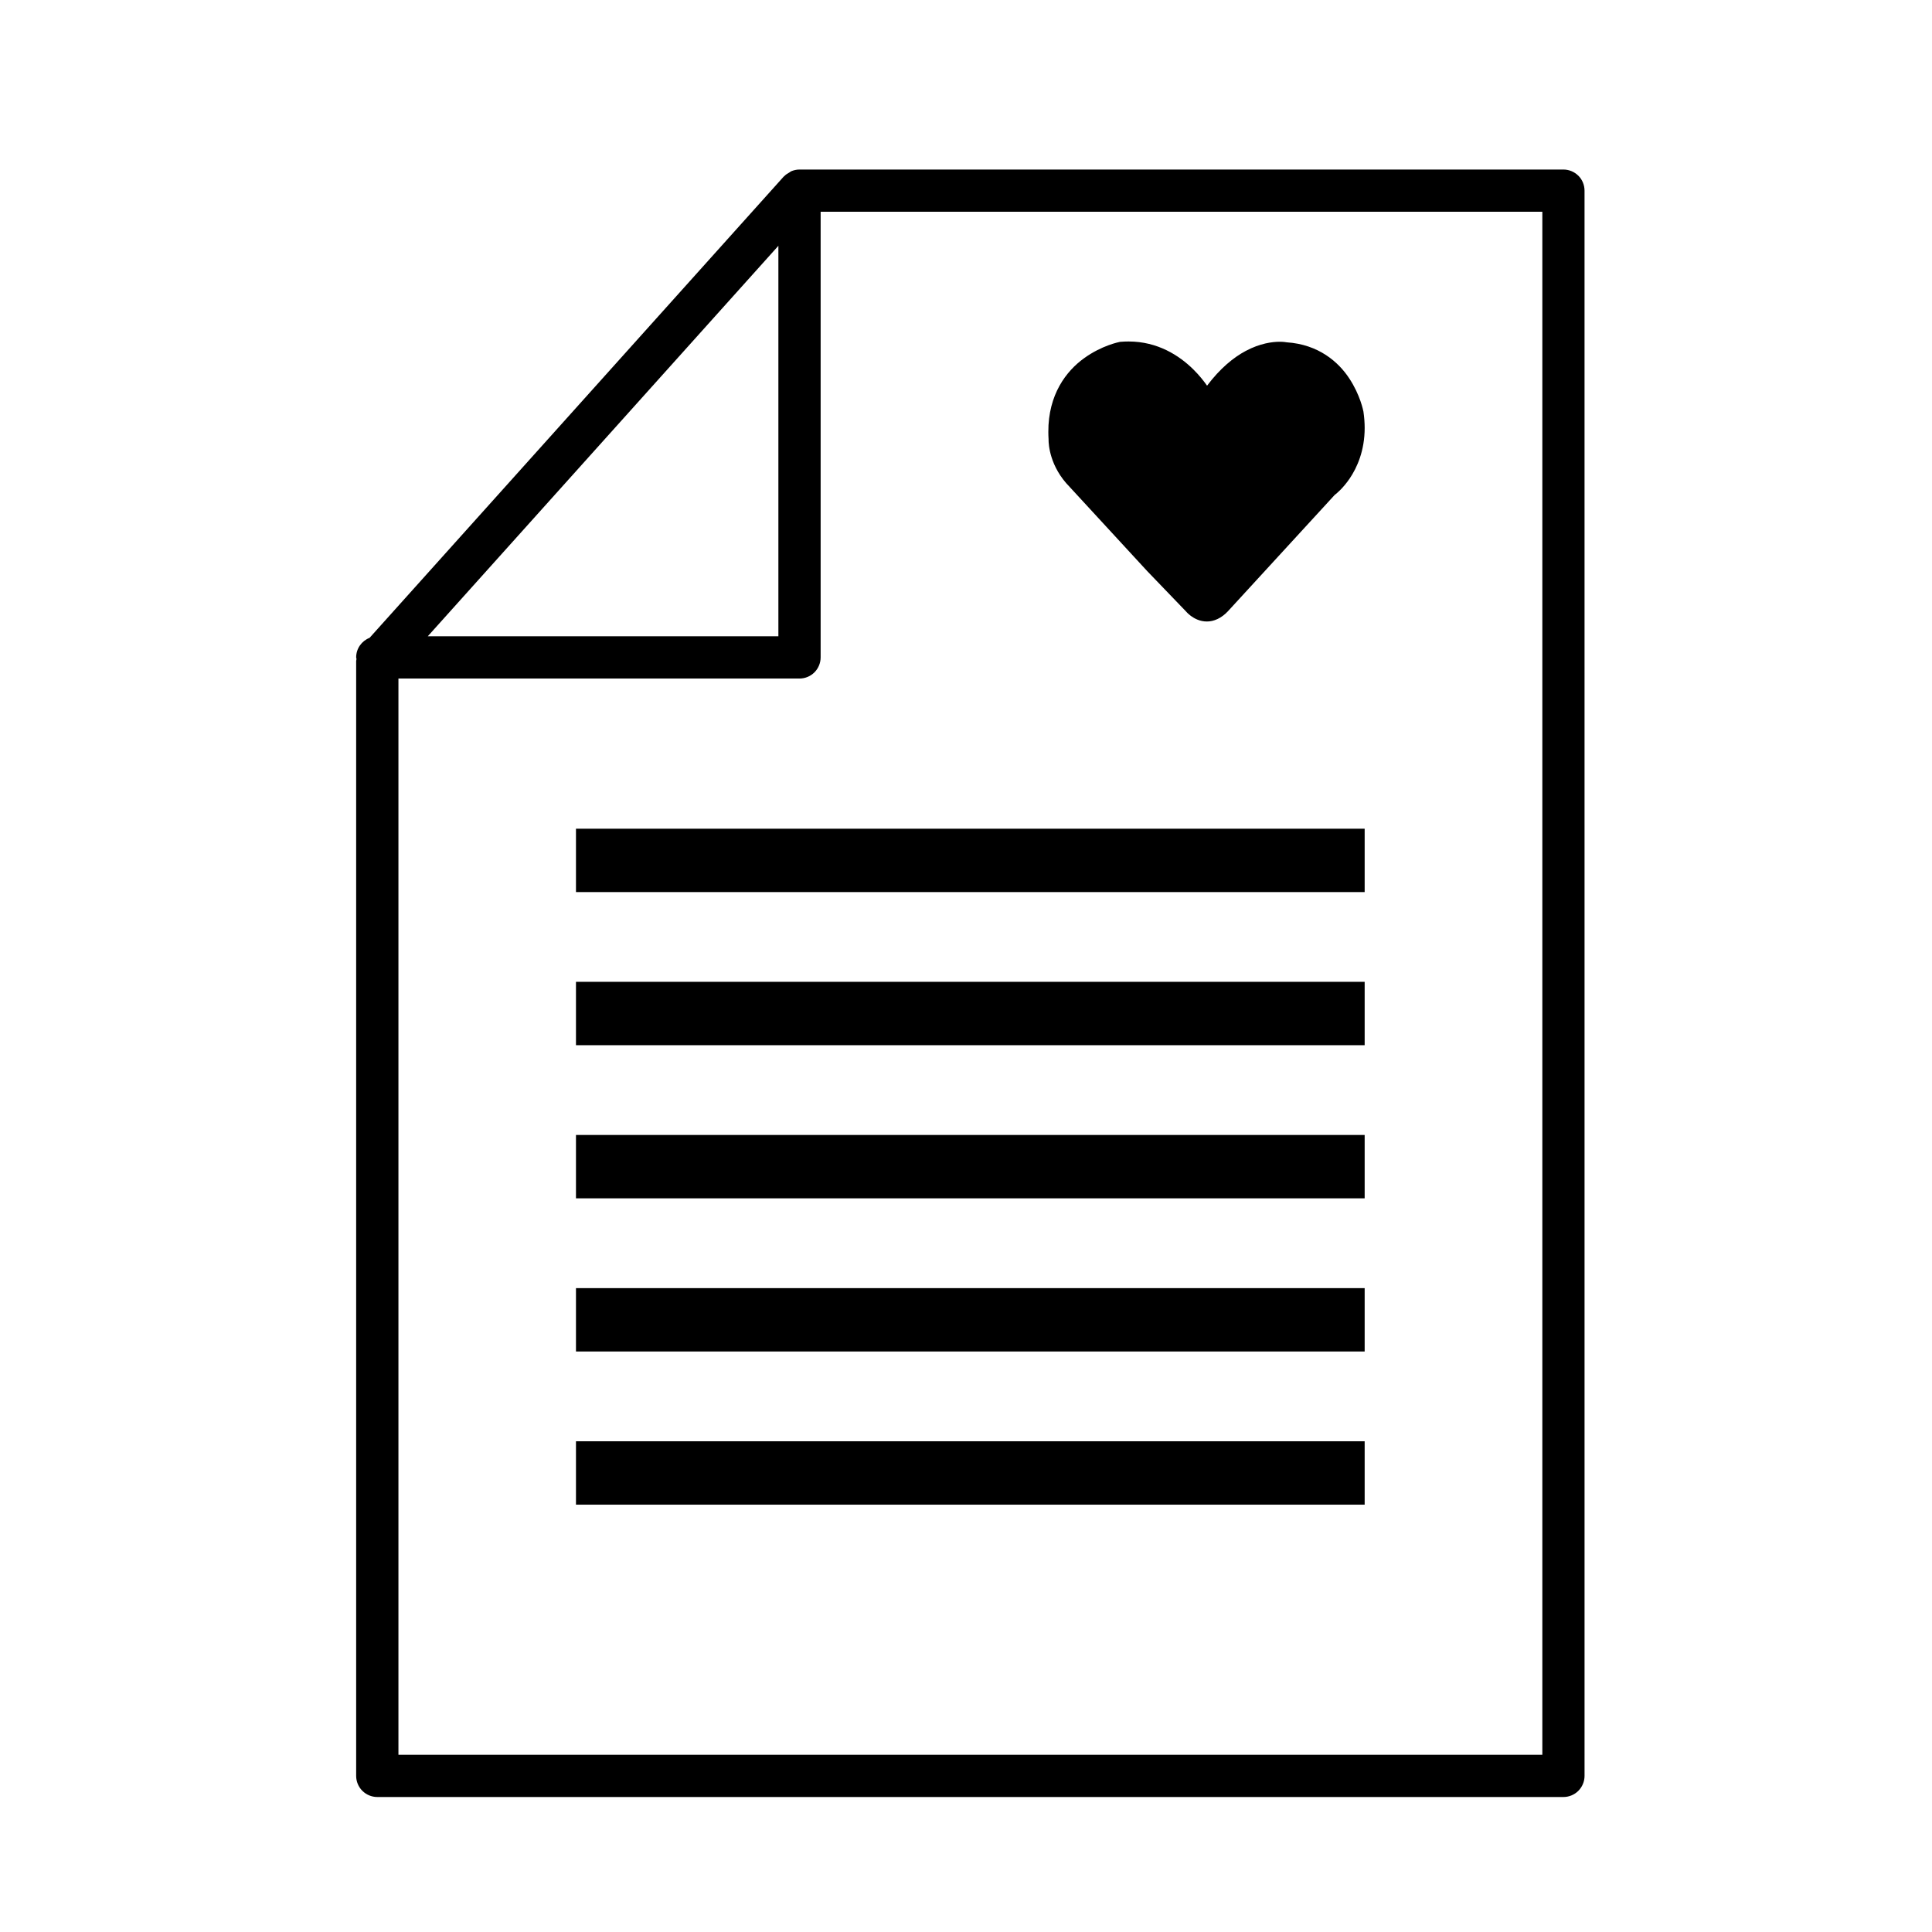
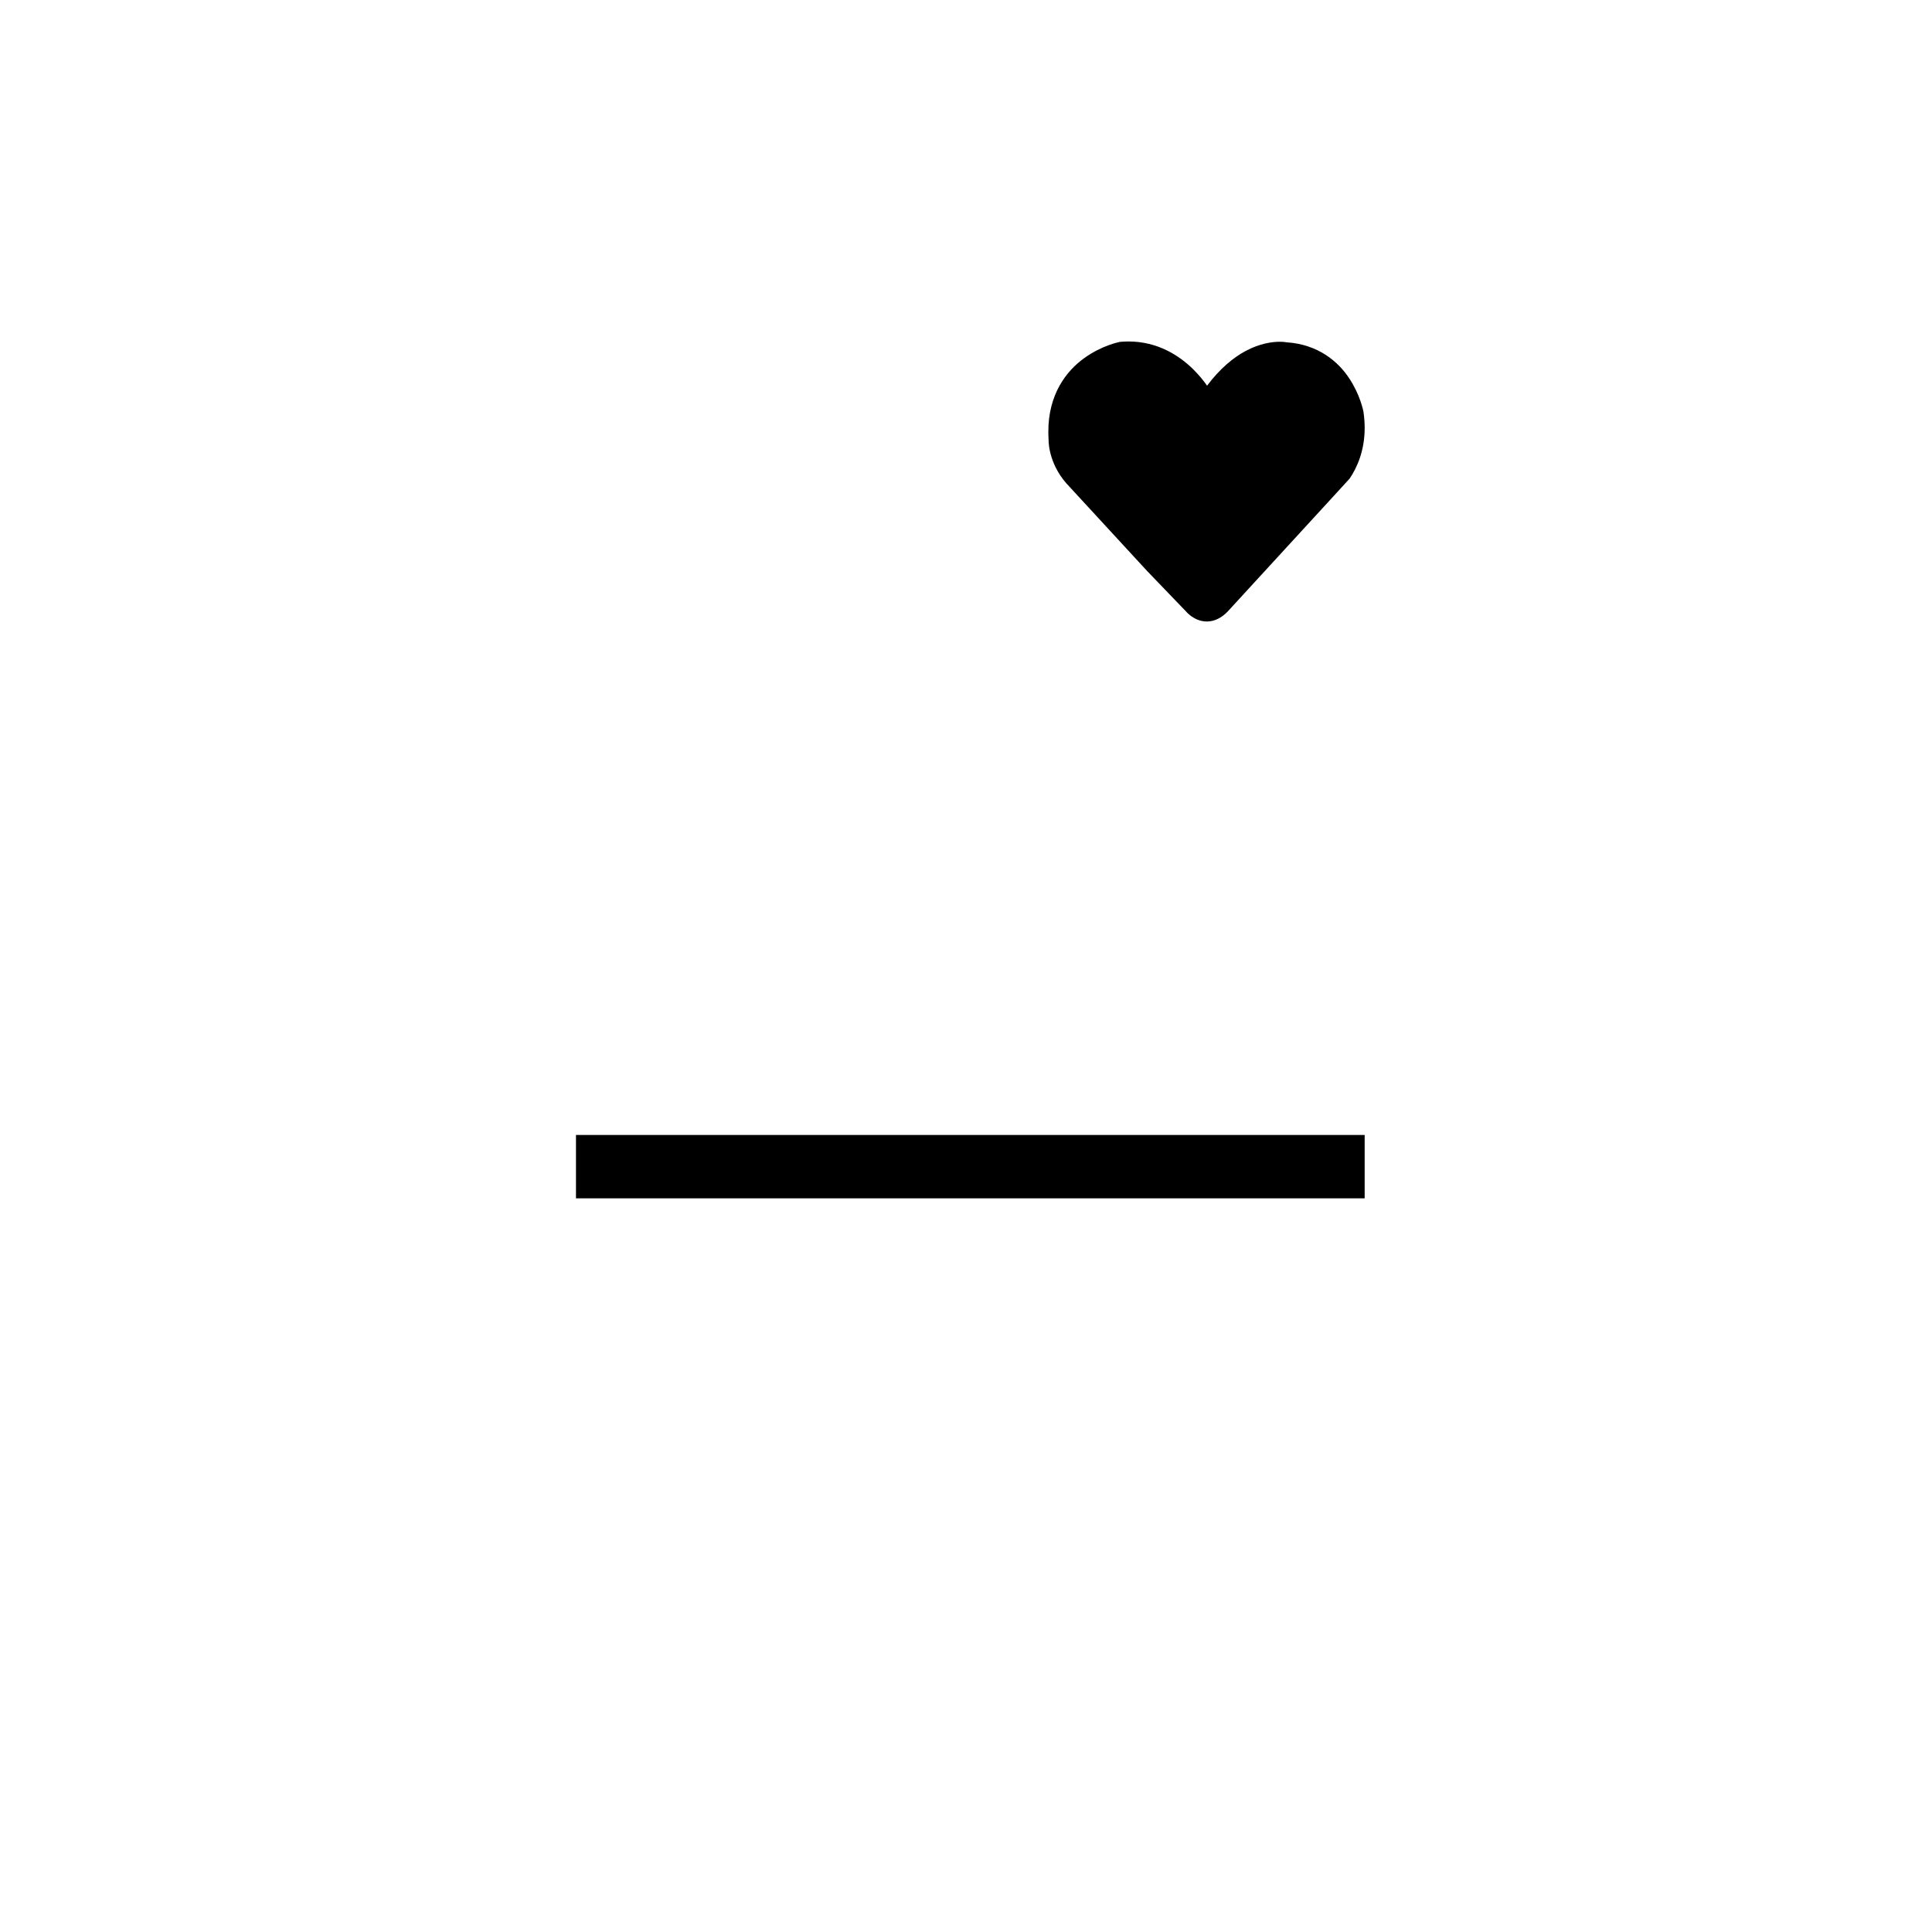
<svg xmlns="http://www.w3.org/2000/svg" fill="#000000" width="800px" height="800px" version="1.1" viewBox="144 144 512 512">
  <g>
-     <path d="m501.66 270.84c2-2.945 3.996-7.445 3.992-13.441 0-1.355-0.105-2.777-0.32-4.266l-0.004-0.051-0.012-0.039c-0.039-0.172-0.816-4.332-3.75-8.766-2.867-4.371-8.16-9.008-16.598-9.562-0.18-0.035-0.824-0.145-1.852-0.145-1.926 0-5.199 0.41-8.988 2.434-3.203 1.707-6.762 4.586-10.242 9.203-0.891-1.27-2.106-2.801-3.688-4.359-3.672-3.609-9.398-7.352-17.117-7.352-0.695 0-1.395 0.027-2.109 0.09l-0.117 0.004-0.113 0.023c-0.184 0.043-4.742 0.914-9.449 4.32-4.707 3.383-9.512 9.602-9.473 19.52 0 0.648 0.023 1.32 0.066 2.004l-0.004 0.117c0 1.109 0.262 7.074 5.613 12.488h-0.004l20.531 22.285 10.148 10.551c0.191 0.223 0.668 0.762 1.449 1.344 0.934 0.676 2.356 1.457 4.203 1.461 1.859 0.016 3.902-0.875 5.652-2.777l0.012-0.016 28.223-30.75c0.562-0.414 2.242-1.82 3.949-4.32z" />
-     <path d="m562.28 190.57c-1.047-1.047-2.481-1.641-3.957-1.641h-202.45c-0.801 0-1.551 0.18-2.238 0.477l-0.414 0.281c-0.508 0.281-0.996 0.586-1.398 1.012l-0.117 0.082-109.76 122.25c-2.082 0.816-3.559 2.816-3.559 5.188l0.09 0.441-0.09 0.48v295.49c0 1.477 0.594 2.918 1.641 3.957 1.043 1.047 2.484 1.641 3.957 1.641h314.34c1.477 0 2.918-0.594 3.957-1.641 1.043-1.047 1.641-2.481 1.641-3.957l-0.004-420.11c0-1.473-0.59-2.918-1.637-3.957zm-212 18.57v103.48h-92.914zm202.45 399.9h-303.14v-285.22h106.29c1.473 0 2.918-0.594 3.957-1.641 1.043-1.043 1.641-2.484 1.641-3.957v-118.1h191.26v408.91z" />
+     <path d="m501.66 270.84c2-2.945 3.996-7.445 3.992-13.441 0-1.355-0.105-2.777-0.32-4.266l-0.004-0.051-0.012-0.039c-0.039-0.172-0.816-4.332-3.75-8.766-2.867-4.371-8.16-9.008-16.598-9.562-0.18-0.035-0.824-0.145-1.852-0.145-1.926 0-5.199 0.41-8.988 2.434-3.203 1.707-6.762 4.586-10.242 9.203-0.891-1.27-2.106-2.801-3.688-4.359-3.672-3.609-9.398-7.352-17.117-7.352-0.695 0-1.395 0.027-2.109 0.09l-0.117 0.004-0.113 0.023c-0.184 0.043-4.742 0.914-9.449 4.32-4.707 3.383-9.512 9.602-9.473 19.52 0 0.648 0.023 1.32 0.066 2.004l-0.004 0.117c0 1.109 0.262 7.074 5.613 12.488h-0.004l20.531 22.285 10.148 10.551c0.191 0.223 0.668 0.762 1.449 1.344 0.934 0.676 2.356 1.457 4.203 1.461 1.859 0.016 3.902-0.875 5.652-2.777l0.012-0.016 28.223-30.75z" />
    <path d="m296.64 461.57h209.01v-16.793h-209.01" />
-     <path d="m296.64 502.16h209.01v-16.793h-209.01" />
-     <path d="m296.64 542.75h209.01v-16.797h-209.01" />
-     <path d="m296.64 420.99h209.01v-16.797h-209.01" />
-     <path d="m296.64 380.41h209.01v-16.793h-209.01" />
  </g>
</svg>